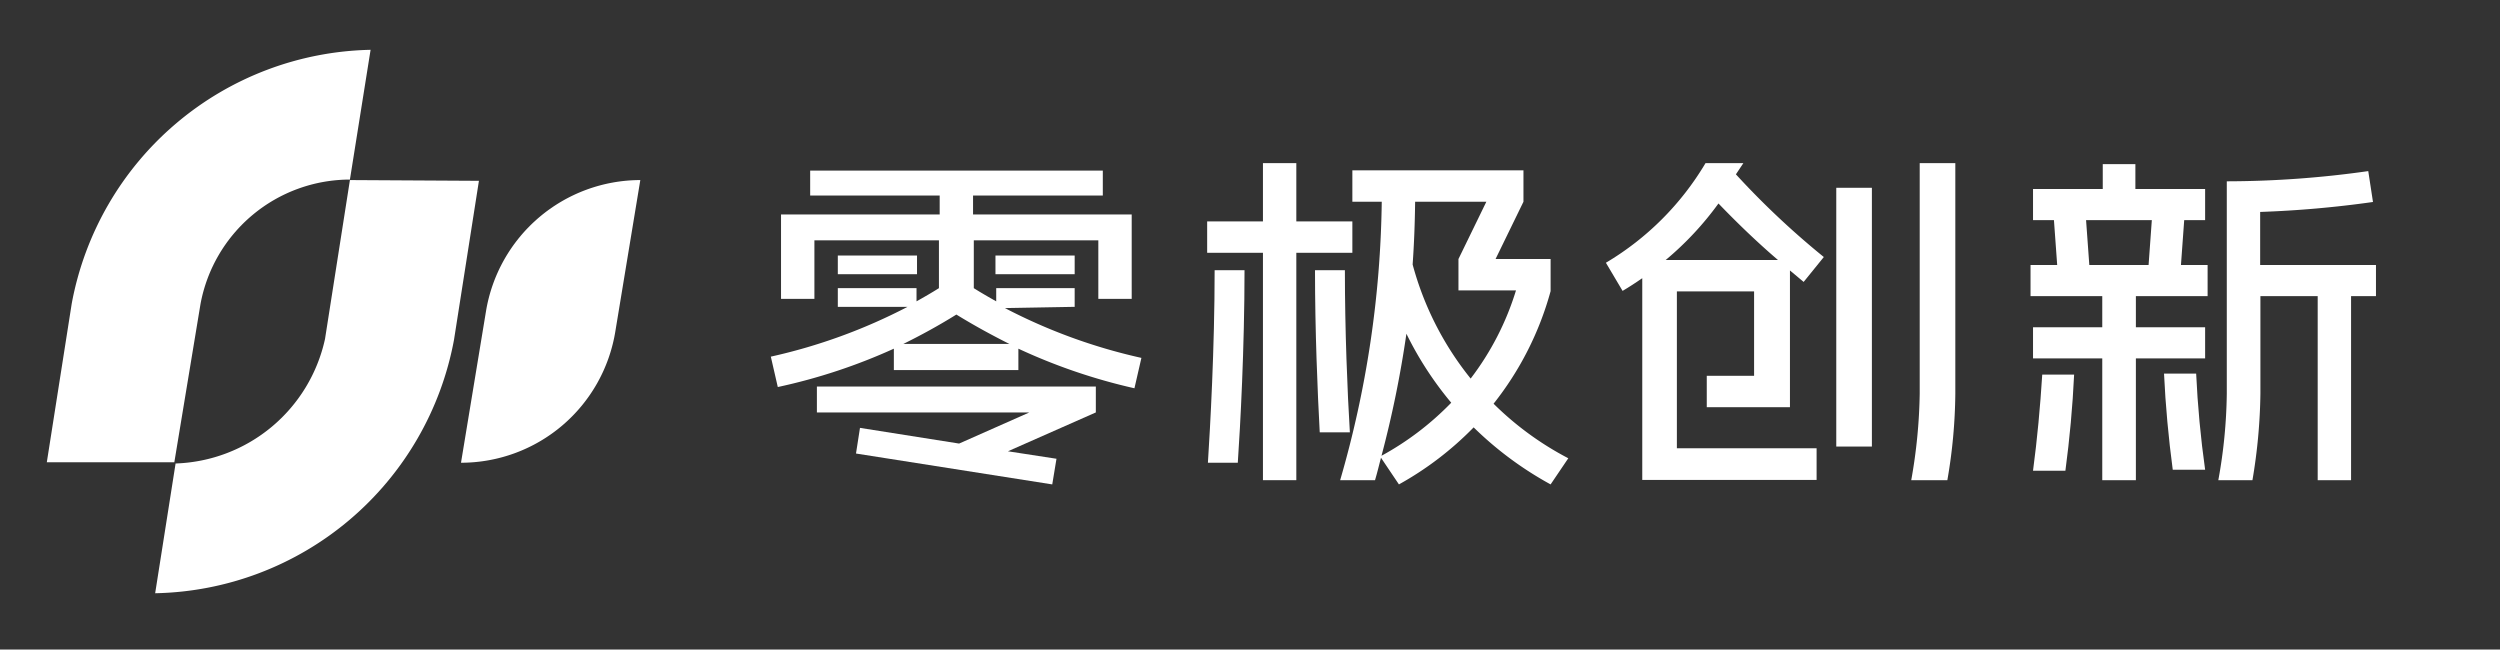
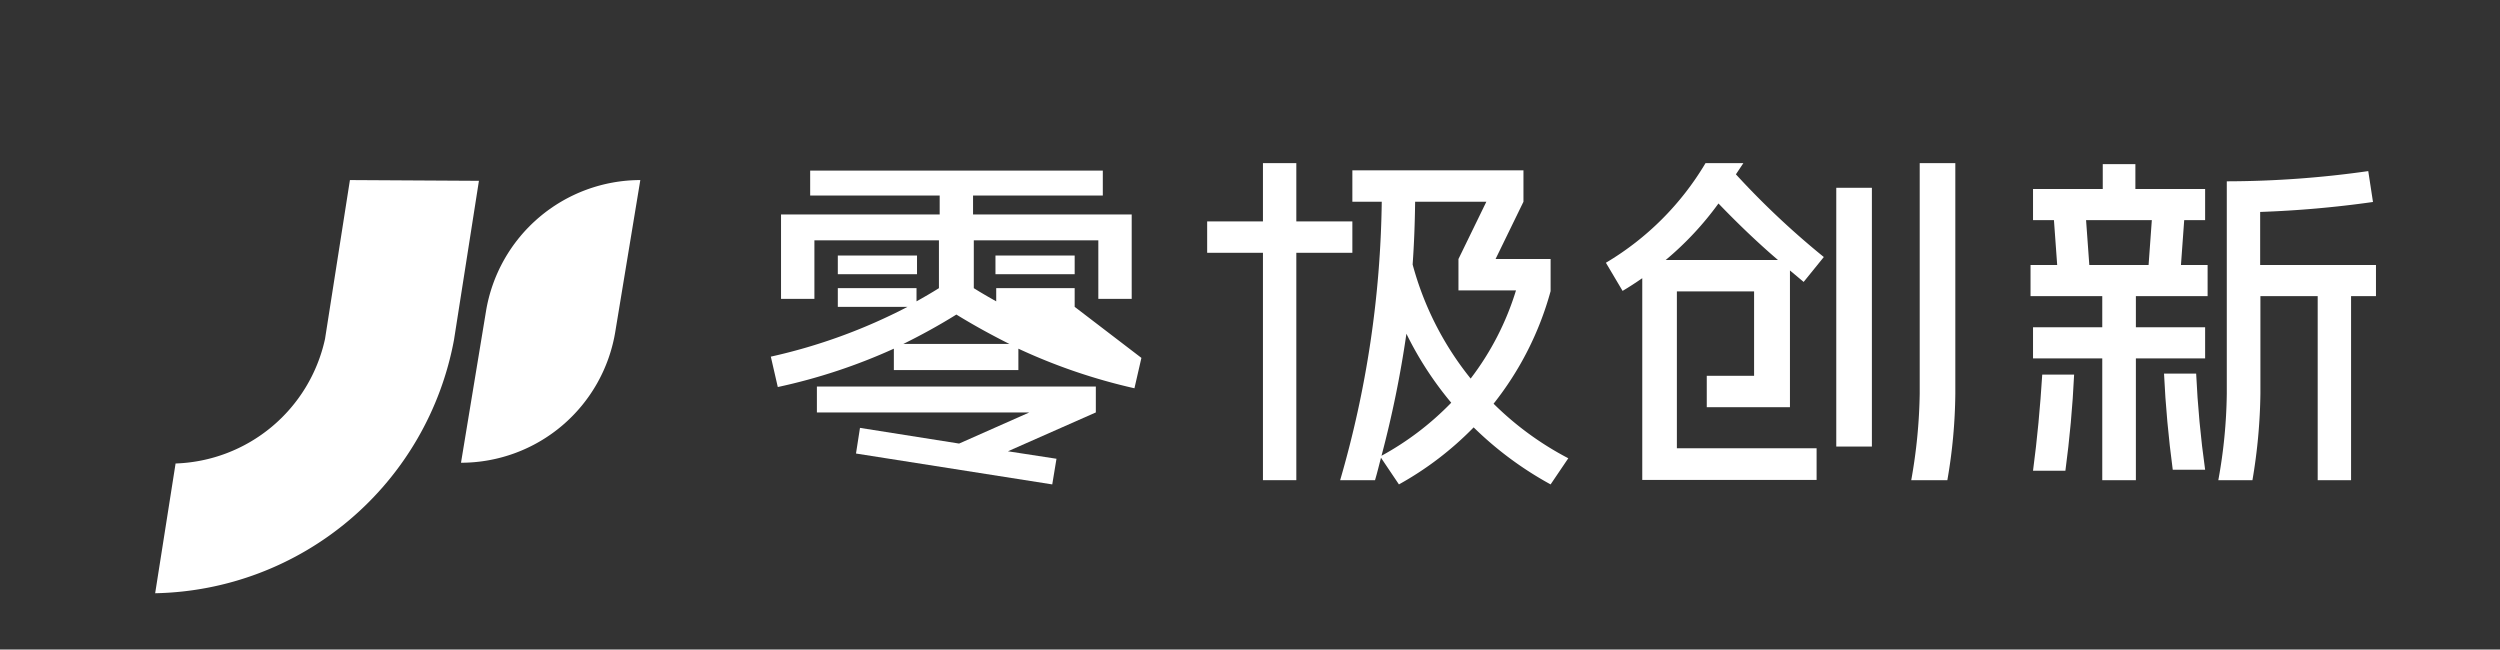
<svg xmlns="http://www.w3.org/2000/svg" id="图层_1" data-name="图层 1" viewBox="0 0 100.38 26.08">
  <rect x="0" y="0" width="100.38" height="26.08" fill="#333333" stroke="none" />
  <path fill="#ffffff" d="M19.51,12.52l-1,6.06a6.28,6.28,0,0,0,6.2-5.29l1-6.06a6.29,6.29,0,0,0-6.2,5.29" />
-   <path fill="#ffffff" d="M8.05,12.21a6.11,6.11,0,0,1,6-5L14.88,2a12.46,12.46,0,0,0-12,10.19l-1,6.37H7Z" />
  <path fill="#ffffff" d="M14.05,7.23l-1,6.38a6.36,6.36,0,0,1-6,5l-.82,5.21a12.45,12.45,0,0,0,12-10.18l1-6.38Z" />
  <rect fill="#ffffff" x="39.97" y="10.26" width="3.18" height="0.75" />
  <path fill="#ffffff" d="M77.08,15.81a21.23,21.23,0,0,1-.34,3.47h1.45a21.16,21.16,0,0,0,.32-3.47V6.55H77.08Z" />
  <rect fill="#ffffff" x="33.64" y="10.26" width="3.18" height="0.75" />
  <polygon fill="#ffffff" points="32.8 16.56 41.33 16.56 38.51 17.81 34.53 17.18 34.37 18.21 42.25 19.45 42.42 18.42 40.47 18.12 44 16.56 44 16.56 44 15.52 32.8 15.52 32.8 16.56" />
  <polygon fill="#ffffff" points="54.3 8.89 52.05 8.89 52.05 6.55 50.71 6.55 50.71 8.89 48.47 8.89 48.47 10.15 50.71 10.15 50.71 19.28 52.05 19.28 52.05 10.15 54.3 10.15 54.3 8.89" />
-   <path fill="#ffffff" d="M43.15,12.32v-.75H40v.53c-.3-.17-.6-.34-.9-.53V9.65h5V12h1.34V8.61H39.07V7.85h5.21v-1H32.53v1h5.2v.76H31.36V12H32.7V9.65h5v1.92c-.3.19-.6.36-.9.53v-.53H33.64v.75h2.8a22.37,22.37,0,0,1-5.49,2l.28,1.22A22.88,22.88,0,0,0,35.89,14v.86h5V14a23.08,23.08,0,0,0,4.66,1.59l.28-1.22a22.3,22.3,0,0,1-5.48-2Zm-2.62,1.49H36.27c.73-.36,1.44-.75,2.13-1.18C39.1,13.06,39.81,13.45,40.53,13.81Z" />
+   <path fill="#ffffff" d="M43.15,12.32v-.75H40v.53c-.3-.17-.6-.34-.9-.53V9.65h5V12h1.34V8.61H39.07V7.85h5.21v-1H32.53v1h5.2v.76H31.36V12H32.7V9.65h5v1.92c-.3.19-.6.36-.9.53v-.53H33.64v.75h2.8a22.37,22.37,0,0,1-5.49,2l.28,1.22A22.88,22.88,0,0,0,35.89,14v.86h5V14a23.08,23.08,0,0,0,4.66,1.59l.28-1.22Zm-2.62,1.49H36.27c.73-.36,1.44-.75,2.13-1.18C39.1,13.06,39.81,13.45,40.53,13.81Z" />
  <path fill="#ffffff" d="M86.89,15c.06,1.29.18,2.58.35,3.86h1.3c-.18-1.28-.3-2.57-.36-3.86Z" />
-   <path fill="#ffffff" d="M48.5,18.58h1.2c.1-1.46.27-4.61.27-7.73h-1.2C48.77,14,48.59,17.17,48.5,18.58Z" />
  <path fill="#ffffff" d="M81.63,18.9h1.3c.17-1.28.29-2.57.35-3.86H82C81.92,16.33,81.8,17.62,81.63,18.9Z" />
  <path fill="#ffffff" d="M68.53,15.09v1.26h3.34V10.86l.55.46.81-1A32.92,32.92,0,0,1,69.7,7L70,6.55H68.48a11.44,11.44,0,0,1-4,4l.67,1.13c.27-.16.53-.33.79-.51v8.1h7V18H67.33V11.7h3.1v3.39Zm-1.65-4.65A12.5,12.5,0,0,0,69,8.17c.76.79,1.56,1.56,2.39,2.27H66.88Z" />
  <rect fill="#ffffff" x="73.73" y="7.54" width="1.43" height="10.39" />
  <path fill="#ffffff" d="M87.7,8.84h.84V7.59h-2.8v-1H84.43v1h-2.8V8.84h.84l.13,1.8H81.53v1.25h2.88v1.25H81.63v1.25h2.78v4.89h1.35V14.39h2.78V13.14H85.76V11.89h2.88V10.64H87.57Zm-1.43,1.8H83.89l-.13-1.8H86.4Z" />
  <path fill="#ffffff" d="M62.26,11.69v-.82h0V10.4H60.05l1.12-2.3h0V6.84H54.3V8.1h1.18a41.79,41.79,0,0,1-1.67,11.18h1.4c.09-.3.16-.6.24-.9l.72,1.07a13,13,0,0,0,3-2.29,14,14,0,0,0,3.09,2.29l.71-1.05a12.41,12.41,0,0,1-3-2.19A12.63,12.63,0,0,0,62.26,11.69ZM55.47,18.3a42.84,42.84,0,0,0,1-4.9,13.71,13.71,0,0,0,1.8,2.77A11.7,11.7,0,0,1,55.47,18.3Zm3.58-3.1a12.43,12.43,0,0,1-2.33-4.58c.06-.84.09-1.68.1-2.52h2.86l-1.12,2.3v1.26h2.31A11.23,11.23,0,0,1,59.05,15.2Z" />
  <path fill="#ffffff" d="M90.75,10.64V8.51a42.72,42.72,0,0,0,4.53-.4l-.19-1.24a40.61,40.61,0,0,1-5.68.41h0V8.54h0v7.27a20.5,20.5,0,0,1-.34,3.47h1.37a22.21,22.21,0,0,0,.32-3.47V11.89h2.3v7.39H94.4V11.89h1V10.64Z" />
-   <path fill="#ffffff" d="M54,10.85H52.8c0,2.42.1,4.85.19,6.51H54.2C54.1,15.72,54,13.27,54,10.85Z" />
</svg>